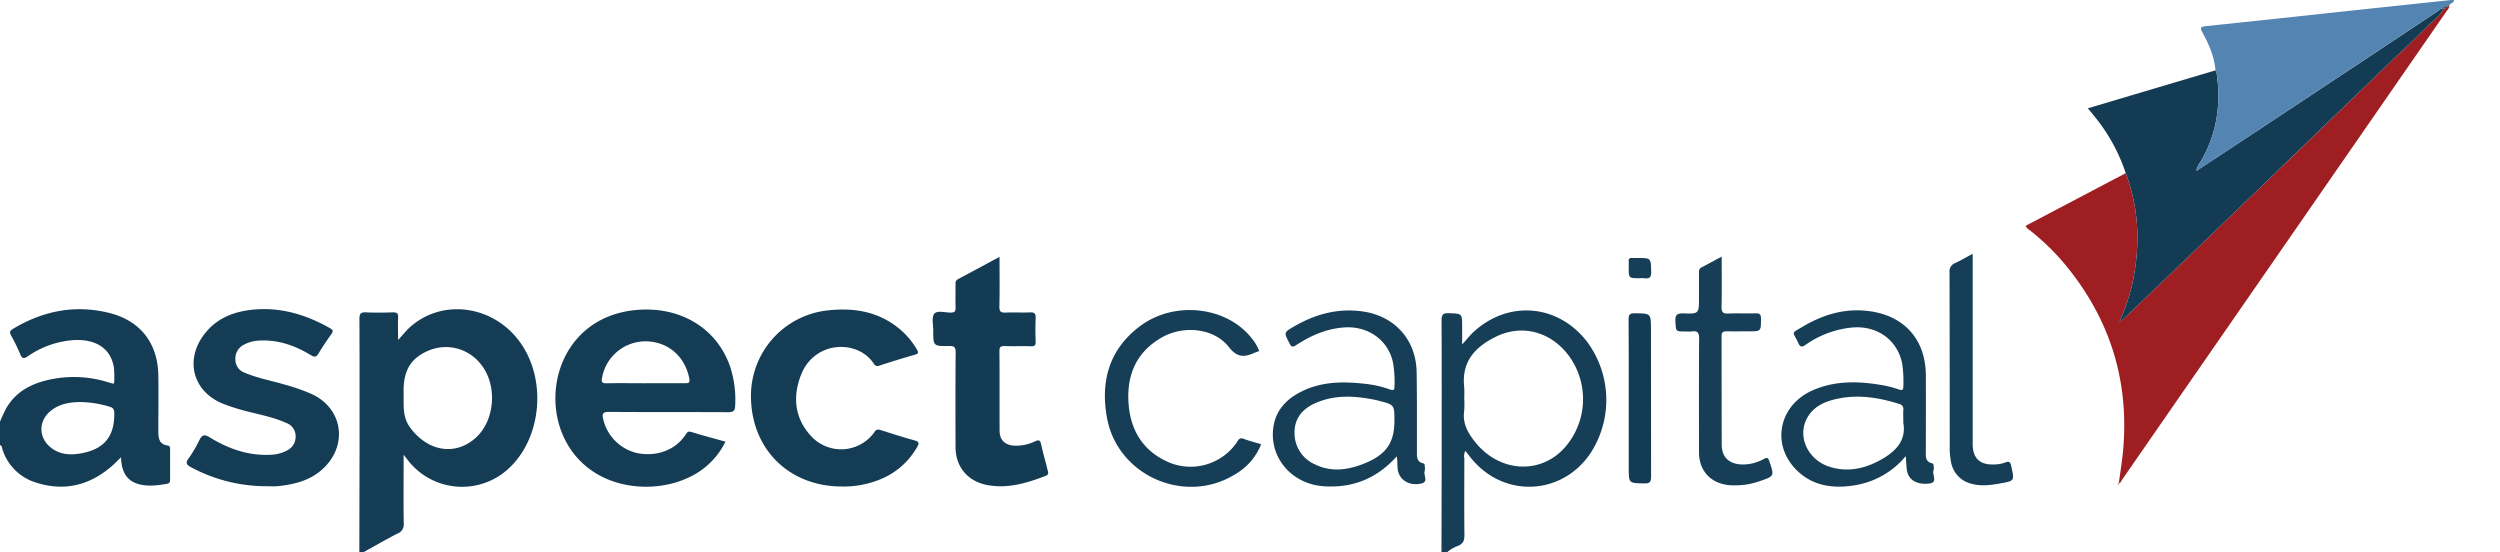
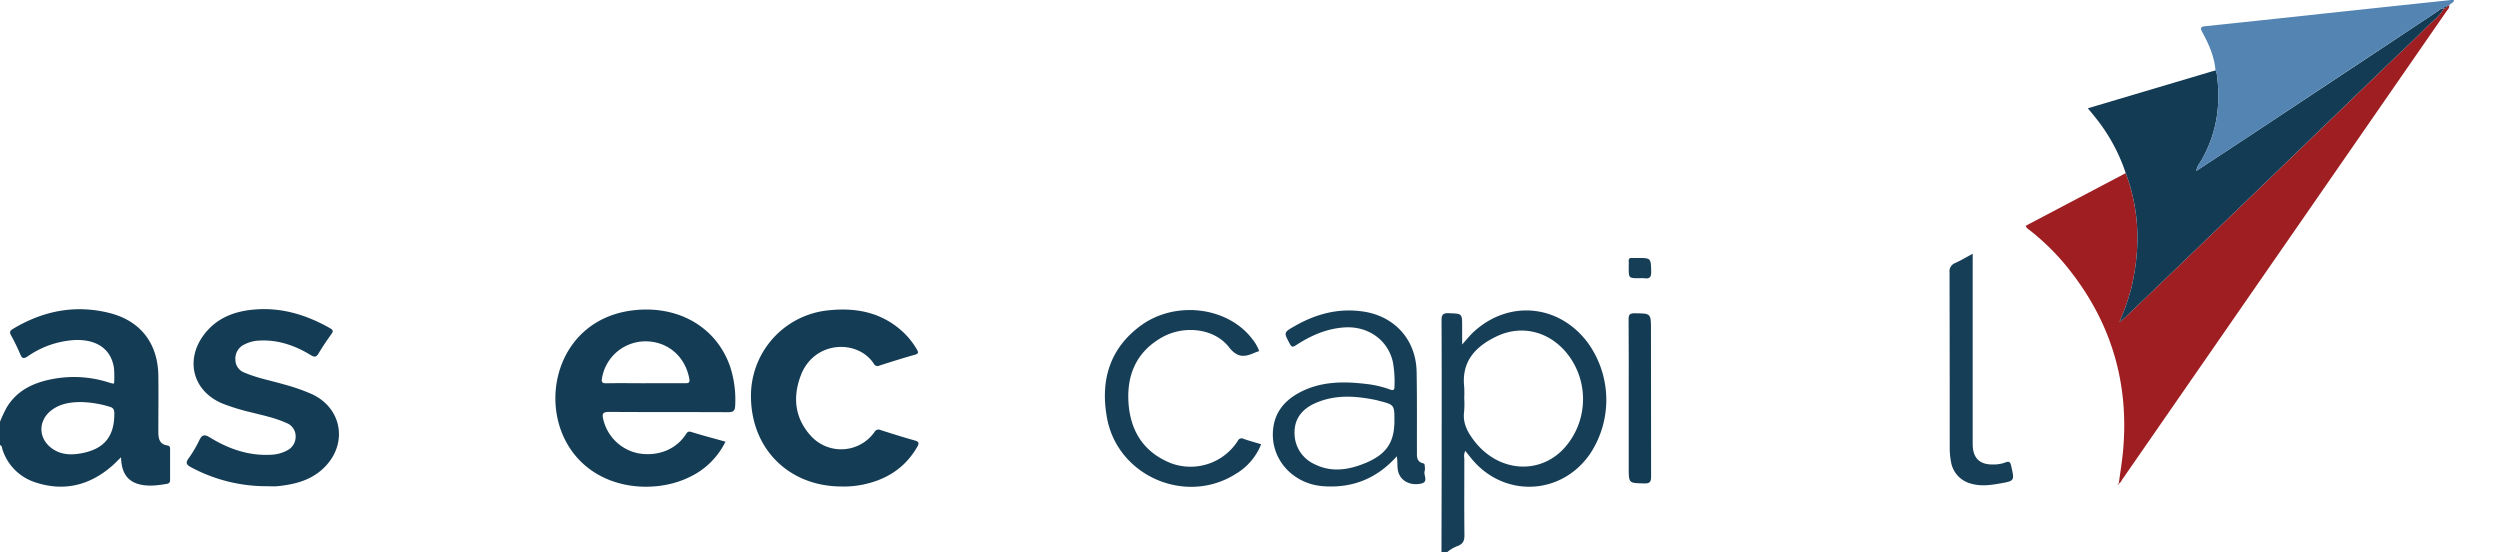
<svg xmlns="http://www.w3.org/2000/svg" width="860" height="190" viewBox="0 0 860 190">
  <defs>
    <clipPath id="b">
      <rect width="860" height="190" />
    </clipPath>
  </defs>
  <g id="a" clip-path="url(#b)">
    <rect width="860" height="190" fill="none" />
    <g transform="translate(0 0.013)">
      <g transform="translate(0 -0.013)">
-         <path d="M199.24,255.027q.037-17.471.068-34.936c0-15.107.037-30.221-.037-45.328,0-1.774.441-2.32,2.221-2.24,3.071.143,6.155.105,9.226,0,1.415-.037,1.973.31,1.861,1.824-.124,2.4,0,4.808,0,7.675,1.588-1.725,2.736-3.2,4.1-4.424,11.285-10.1,29.16-7.445,38.187,5.683,8.686,12.6,7.054,31.741-3.524,42.251a23.576,23.576,0,0,1-35.941-2.866c-.18-.242-.378-.472-.931-1.154v4.3c0,6.452-.068,12.9.05,19.357a3.283,3.283,0,0,1-2.1,3.412c-3.977,2.035-7.848,4.287-11.757,6.446Zm15.231-54.045c.056,3.8-.366,7.544,2.159,11.044,5.894,8.146,15.169,9.964,22.23,4.014,7.408-6.241,8.109-19.438,1.421-26.56a15.213,15.213,0,0,0-16.826-3.971c-6.248,2.482-8.984,6.694-8.984,13.823Z" transform="translate(-75.627 -65.071)" fill="#153c55" />
        <path d="M0,210.135a51.1,51.1,0,0,1,2.265-4.846c3.487-5.857,9.114-8.525,15.511-9.778A39.3,39.3,0,0,1,37.629,196.7c.378.118.757.223,1.142.3a1.75,1.75,0,0,0,.484-.068,37.846,37.846,0,0,0-.037-5.174c-.931-6.626-5.975-10.057-13.649-9.71a31.531,31.531,0,0,0-16.057,5.615c-1.3.856-1.9.825-2.531-.689a66.678,66.678,0,0,0-3.189-6.564c-.62-1.123-.31-1.619.67-2.209,10.311-6.2,21.349-8.413,33.106-5.485,10.777,2.674,16.751,10.473,16.9,21.572.087,6.372,0,12.75,0,19.128,0,2.339.236,4.492,3.2,4.908.682.093.844.577.844,1.2V230.15c0,.893-.347,1.241-1.191,1.377-3.1.521-6.279.931-9.387.143-4.641-1.185-6.167-4.684-6.3-9.306-1.148,1.117-2.1,2.122-3.139,3.021-7.824,6.781-16.714,8.878-26.585,5.528a17.431,17.431,0,0,1-11.056-11.2c-.192-.54-.105-1.3-.856-1.551Zm27.919-6.756c-3.673,0-7.2.509-10.231,2.829-4.6,3.512-4.579,9.579.062,13.029,2.9,2.159,6.161,2.42,9.654,1.861,8.233-1.328,11.98-5.658,11.918-13.829,0-1.334-.385-1.954-1.657-2.3A35.794,35.794,0,0,0,27.919,203.378Z" transform="translate(0 -65.066)" fill="#153c55" />
        <path d="M799.24,255.282q.037-15.815.068-31.642c0-15.976.037-31.952-.043-47.928,0-1.979.316-2.748,2.538-2.649,4.541.192,4.548.05,4.548,4.566v6.2c1.526-1.675,2.711-3.208,4.12-4.486,11.993-10.864,28.937-9.306,38.826,3.505a33.581,33.581,0,0,1,1.148,38.466c-9.722,14.319-29.278,15.38-40.526,2.2-.844-.993-1.625-2.029-2.482-3.1a4.22,4.22,0,0,0-.335,2.618c0,8.816-.068,17.632.037,26.442,0,1.861-.478,2.879-2.178,3.623a11.418,11.418,0,0,0-3.809,2.227Zm7.83-53.145a35.154,35.154,0,0,1-.031,4.715c-.558,4.014,1.179,7.16,3.487,10.156,8.351,10.857,22.77,11.838,31.263,2.116a25.2,25.2,0,0,0,1.545-31.021c-6.068-8.525-16.088-11.41-25.164-7.048-7.2,3.456-12.055,8.549-11.118,17.3A34.73,34.73,0,0,1,807.07,202.137Z" transform="translate(-303.373 -65.325)" fill="#173e57" />
        <path d="M1268.871,2.985c.105.893-.546,1.446-.98,2.072q-55.739,80.512-111.5,161c-.341.5-.509,1.179-1.241,1.365l.043.056c.5-3.791,1.141-7.563,1.483-11.36,2.2-24.24-4.641-45.675-20.232-64.35a81.436,81.436,0,0,0-11.7-11.323c-.533-.428-1.241-.726-1.551-1.663l34.384-18.1c4.808,12.756,5.05,25.748,2.078,38.919a77.386,77.386,0,0,1-4.25,12.291c.8-.62,1.117-.769,1.371-1.011q10.485-10.045,20.97-20.1,13.618-13.1,27.218-26.207,21.5-20.741,43.008-41.488c4.25-4.1,8.593-8.109,12.737-12.3,2.165-2.2,4.876-3.921,6.3-6.825h0c.5.18.782-.056.943-.509h0l.62-.49h.174Z" transform="translate(-426.337 -1.116)" fill="#9e1e22" />
        <path d="M1280.079,4.576c-1.427,2.885-4.138,4.61-6.3,6.825-4.144,4.194-8.487,8.2-12.737,12.3q-21.5,20.716-43,41.469-13.594,13.116-27.218,26.207-10.466,10.069-20.97,20.1c-.254.242-.571.422-1.371,1.011a77.4,77.4,0,0,0,4.25-12.291c2.972-13.172,2.73-26.163-2.078-38.919a61.3,61.3,0,0,0-11.168-20.027c-.534-.676-1.086-1.334-1.861-2.271l43.92-13.054a3.368,3.368,0,0,1,.372.844c1.576,10.584.161,20.654-5.193,30.053-.62,1.073-1.551,2.016-1.756,3.685,7.526-4.963,14.766-9.7,21.975-14.474q30.444-20.145,60.87-40.327C1278.5,5.253,1279.093,4.5,1280.079,4.576Z" transform="translate(-439.406 -1.727)" fill="#143b54" />
        <path d="M366.451,217.062a26.114,26.114,0,0,1-12.477,12.229c-11.825,5.789-30.978,4.647-40.712-9.492-11.645-16.931-4.138-45.291,21.994-47.983,15.324-1.576,28.155,6.012,32.8,19.444a36.672,36.672,0,0,1,1.725,13.476c-.068,1.743-.682,2.2-2.407,2.19-13.649-.074-27.3,0-40.948-.1-2.165,0-2.482.62-2.035,2.482a15.527,15.527,0,0,0,11.949,11.738c6.744,1.241,13.091-1.241,16.509-6.552.5-.782.85-1.061,1.861-.763C358.5,214.909,362.374,215.933,366.451,217.062Zm-27.689-20.1h13.718c1.241,0,1.812-.068,1.514-1.638-1.458-7.619-7.352-12.712-15-12.775a15.2,15.2,0,0,0-15,12.533c-.267,1.359-.112,1.948,1.532,1.9C329.933,196.886,334.35,196.966,338.761,196.966Z" transform="translate(-116.886 -65.131)" fill="#153c55" />
        <path d="M1302.926,2.837c-.987-.081-1.576.676-2.271,1.135Q1270.2,24.1,1239.785,44.3c-7.209,4.777-14.45,9.517-21.975,14.474.2-1.669,1.148-2.612,1.756-3.685,5.354-9.4,6.769-19.469,5.193-30.053a3.372,3.372,0,0,0-.372-.844c-.4-4.715-2.258-8.953-4.492-13.029-.937-1.706-.546-2.01,1.241-2.19,17.446-1.812,34.886-3.723,52.327-5.584q15.957-1.7,31.915-3.388a9.225,9.225,0,0,1,1.024,0c0,1.111-1.334,1.042-1.57,1.861h-.347c-.329,0-.577.118-.62.49h0c-.459-.093-.807,0-.943.509Z" transform="translate(-462.253 0.013)" fill="#5384b2" />
        <path d="M131.017,232.308a54.8,54.8,0,0,1-26.058-6.558c-1.4-.776-1.973-1.4-.831-2.966a41.568,41.568,0,0,0,3.723-6.279c.924-1.9,1.731-2.153,3.617-.993,6.483,3.977,13.469,6.428,21.249,5.956a12.477,12.477,0,0,0,5.416-1.508,5.261,5.261,0,0,0,2.86-4.833,4.841,4.841,0,0,0-3.17-4.573c-3.971-1.8-8.227-2.668-12.408-3.723a71.857,71.857,0,0,1-9.461-2.916c-10.305-4.194-13.2-15.045-6.347-23.936,4.411-5.727,10.64-7.96,17.527-8.481,9.251-.707,17.738,1.923,25.717,6.465,1,.565,1.148,1,.478,1.948-1.545,2.184-3.065,4.393-4.43,6.688-.8,1.359-1.427,1.384-2.736.583-5.485-3.344-11.372-5.367-17.918-4.963a12.135,12.135,0,0,0-4.963,1.365,5.311,5.311,0,0,0-3.009,5.193,4.723,4.723,0,0,0,3.208,4.486c4.343,1.861,9.033,2.705,13.556,4.033a66.66,66.66,0,0,1,9.592,3.35c10.169,4.74,12.371,16.671,4.6,24.817-4.461,4.69-10.262,6.2-16.41,6.825C133.548,232.413,132.276,232.308,131.017,232.308Z" transform="translate(-39.294 -65.046)" fill="#153c55" />
        <path d="M447.713,232.486c-17.93.037-30.891-12.477-31.319-30.239a29.555,29.555,0,0,1,27.026-30.4c9.43-.943,18.036.838,25.22,7.445a26.455,26.455,0,0,1,4.827,6.08c.546.931.62,1.415-.676,1.781-4.089,1.148-8.134,2.438-12.185,3.723a1.423,1.423,0,0,1-1.961-.62c-5.466-8.444-20.474-8.066-25.09,3.946-2.922,7.619-2.1,14.952,3.642,21.094a14.046,14.046,0,0,0,21.653-1.508,1.56,1.56,0,0,1,2.1-.726c3.9,1.241,7.8,2.482,11.738,3.58,1.532.422,1.619.955.881,2.234-4.268,7.389-10.826,11.41-19.028,13.029a32.716,32.716,0,0,1-6.825.583Z" transform="translate(-158.05 -65.132)" fill="#153c55" />
-         <path d="M540.135,142.41c0,6.006.087,11.509-.05,17.012-.05,1.861.54,2.246,2.246,2.159,2.755-.143,5.528.056,8.283-.074,1.613-.074,2.01.5,1.948,2.01-.118,2.674-.093,5.354,0,8.028.037,1.2-.279,1.65-1.557,1.613-3-.093-6,.031-9-.056-1.34-.043-1.917.161-1.9,1.743.087,9.133,0,18.265.056,27.392,0,3.046,1.688,4.79,4.765,5.1a15.032,15.032,0,0,0,7.557-1.532c1.073-.465,1.632-.4,1.923.949.651,2.99,1.514,5.937,2.246,8.909.192.782.62,1.594-.67,2.091-6.452,2.482-12.961,4.461-20.015,3.158-6.713-1.241-10.938-6.2-10.963-13.06-.037-10.864-.056-21.715.037-32.585,0-1.781-.434-2.221-2.2-2.19-5.509.1-5.522,0-5.5-5.367,0-1.961-.62-4.486.347-5.727s3.723-.4,5.64-.4c1.371,0,1.737-.434,1.694-1.743-.093-2.593,0-5.2-.031-7.792,0-.794-.056-1.5.85-1.973C530.474,147.628,535.084,145.121,540.135,142.41Z" transform="translate(-196.296 -54.048)" fill="#143b54" />
-         <path d="M1030.5,222.191a28.663,28.663,0,0,1-18.408,10.175c-7.277,1.049-14.1-.136-19.432-5.633-8.581-8.847-5.658-22.155,5.857-27.181,7.836-3.425,15.963-3.158,24.147-1.706a36.993,36.993,0,0,1,5.472,1.439c1.241.416,1.532.093,1.526-1.092a42.386,42.386,0,0,0-.36-7.532c-1.477-8.233-8.45-13.333-16.968-12.719a33.358,33.358,0,0,0-16.218,5.919c-1.111.732-1.812,1.16-2.562-.5-1.93-4.269-2.891-3.1,1.731-5.826,7.191-4.231,14.89-6.4,23.291-5.106,11.788,1.812,18.762,9.989,18.823,21.975.05,8.655,0,17.316,0,25.977,0,1.774-.329,3.766,2.2,4.3.453.1.465.577.478.974a3.417,3.417,0,0,1,0,1.4c-.707,1.5,1.743,4.25-1.651,4.6-4.343.459-7.2-1.446-7.588-4.864C1030.7,225.479,1030.639,224.139,1030.5,222.191Zm-.85-11.391c0-1.961-.074-3.226,0-4.473a1.756,1.756,0,0,0-1.427-2.06c-6.825-2.171-13.792-3.3-20.921-1.861-4.492.906-8.686,2.637-10.907,7.023-3.17,6.2.447,13.978,7.675,16.373,6.024,2,11.862.869,17.31-2.041S1030.764,216.967,1029.653,210.8Z" transform="translate(-374.909 -65.303)" fill="#173e57" />
        <path d="M748.374,222.3c-6.9,7.706-15.256,10.969-25.146,10.293-11.068-.751-18.879-9.995-17.285-20.474.819-5.379,4.076-9.089,8.736-11.633,7.265-3.965,15.089-4.039,23.024-3.1a35.65,35.65,0,0,1,8.27,1.9c1.34.5,1.626.149,1.613-1.16a37.661,37.661,0,0,0-.546-8.227c-1.688-7.668-8.605-12.477-16.671-11.943-6.2.416-11.577,2.8-16.64,6.111-1.129.738-1.545.714-2.2-.534-2.041-3.871-2.1-3.834,1.644-5.987,7.383-4.244,15.2-6.347,23.781-5.038,10.783,1.65,18.048,9.747,18.247,20.747.161,9.052.081,18.1.106,27.156,0,1.805-.273,3.76,2.209,4.312.5.112.459.577.472.955a4.386,4.386,0,0,1,0,1.638c-.565,1.421,1.47,3.723-1.173,4.343-3.685.831-6.825-.8-7.811-3.636C748.362,226.251,748.771,224.421,748.374,222.3Zm-.813-12.229c0-5.534,0-5.534-5.516-6.912-.155-.043-.3-.112-.453-.143-7.036-1.489-14.059-2.06-20.89.838-4.455,1.861-7.489,5.1-7.495,10.169A11.688,11.688,0,0,0,720.083,225c5.367,2.705,10.845,2.116,16.249.105,8.183-3.059,11.23-7.2,11.23-15.051Z" transform="translate(-267.882 -65.324)" fill="#173e57" />
        <path d="M665.7,186c-.62.236-1.142.409-1.644.62-3.412,1.5-5.857,1.756-8.773-1.973-5.106-6.533-15.56-7.631-23.154-3.282-8.556,4.9-11.974,12.694-11.4,22.2.589,9.927,5.261,17.372,14.816,21.094a19.31,19.31,0,0,0,22.763-7.706,1.437,1.437,0,0,1,2.072-.72c1.923.664,3.9,1.2,5.987,1.824a20.6,20.6,0,0,1-8.773,10.237c-17.186,10.845-40.588.707-44.249-19.283-2.32-12.675.776-23.694,11.453-31.642,11.924-8.847,29.917-6.645,38.4,4.343A14.8,14.8,0,0,1,665.7,186Z" transform="translate(-232.537 -65.244)" fill="#173e57" />
-         <path d="M944.859,142.26c0,6,.087,11.645-.05,17.285-.043,1.917.571,2.376,2.376,2.3,3.071-.143,6.155.043,9.232-.074,1.563-.062,1.985.416,1.967,1.967-.05,4.225.031,4.225-4.138,4.225-2.525,0-5.05.05-7.575,0-1.241-.037-1.861.23-1.861,1.663.05,12.439,0,24.885.062,37.325,0,4.4,2.624,6.707,7.036,6.825a15.032,15.032,0,0,0,7.445-1.9c1.117-.62,1.489-.453,1.923.844,1.706,5.094,1.768,5.056-3.443,6.825a25.4,25.4,0,0,1-10.237,1.346c-6.44-.527-10.547-4.889-10.547-11.36,0-12.992-.056-25.983.05-38.975,0-2.1-.521-2.879-2.6-2.538a13.514,13.514,0,0,1-2.128,0c-3.381,0-3.232,0-3.431-3.338-.13-2.227.422-2.972,2.792-2.885,5.3.2,5.311.062,5.311-5.323v-8.506c0-.794-.037-1.526.869-1.985C940.181,144.8,942.353,143.594,944.859,142.26Z" transform="translate(-352.597 -53.991)" fill="#173e57" />
        <path d="M1088.91,140.7v65.56c.05,4.759,2.444,7.085,7.24,6.912a11.094,11.094,0,0,0,3.927-.664c1.65-.7,1.861.174,2.116,1.359,1.123,4.963,1.129,4.963-3.952,5.857-3.27.577-6.558,1.011-9.834.062a9.3,9.3,0,0,1-7-7.78,24.88,24.88,0,0,1-.4-4.455q0-30.227-.062-60.454a3.031,3.031,0,0,1,1.985-3.232C1084.859,142.977,1086.683,141.891,1088.91,140.7Z" transform="translate(-410.304 -53.399)" fill="#173e57" />
        <path d="M903.033,202.955c0-9.052.037-18.11-.043-27.168,0-1.638.4-2.109,2.078-2.1,5.621.056,5.621,0,5.621,5.64q0,25.276.043,50.558c0,1.861-.484,2.376-2.345,2.333-5.354-.105-5.354,0-5.354-5.4Z" transform="translate(-342.755 -65.921)" fill="#143b54" />
        <path d="M906.776,149.981c-3.723,0-3.723,0-3.723-3.673,0-.707.05-1.421,0-2.122-.087-.968.366-1.241,1.241-1.173.546.043,1.1,0,1.657,0,4.808,0,4.709,0,4.833,4.684.05,1.861-.5,2.575-2.339,2.289A10.46,10.46,0,0,0,906.776,149.981Z" transform="translate(-342.775 -54.273)" fill="#173e57" />
        <path d="M1174.574,268.027c-.068.18-.143.354-.217.527-.043-.1-.136-.2-.118-.3,0-.211.13-.378.378-.174Z" transform="translate(-445.713 -101.715)" fill="#9e1e22" />
        <path d="M1355,4.255a.682.682,0,0,1,.943-.509C1355.763,4.2,1355.484,4.435,1355,4.255Z" transform="translate(-514.327 -1.399)" fill="#143b54" />
        <path d="M1356.47,3.5c.043-.372.292-.484.62-.49Z" transform="translate(-514.885 -1.135)" fill="#143b54" />
      </g>
    </g>
  </g>
</svg>